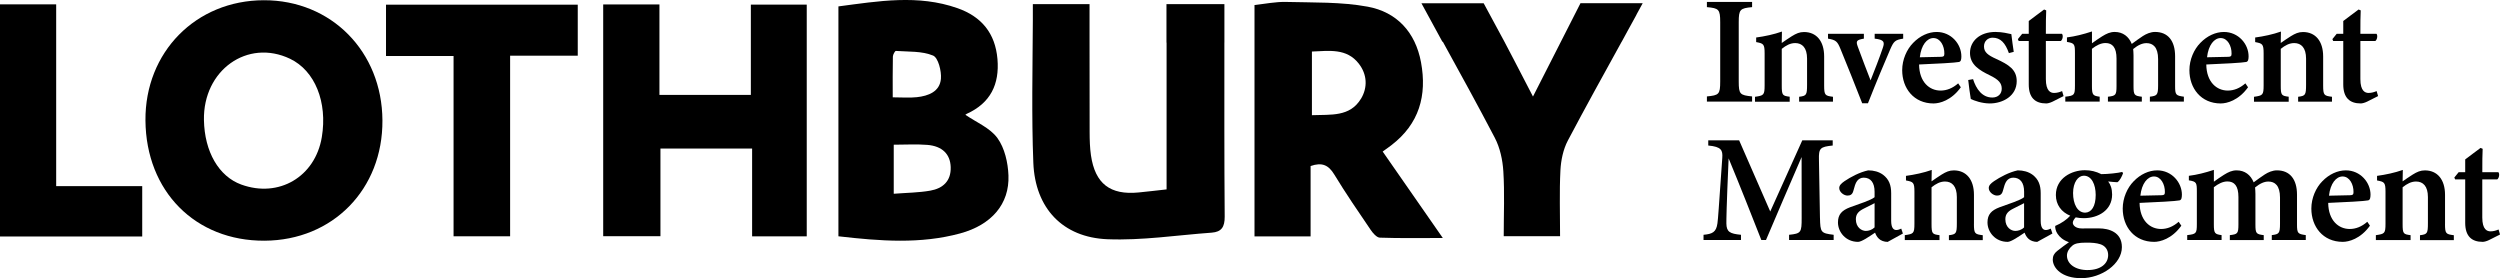
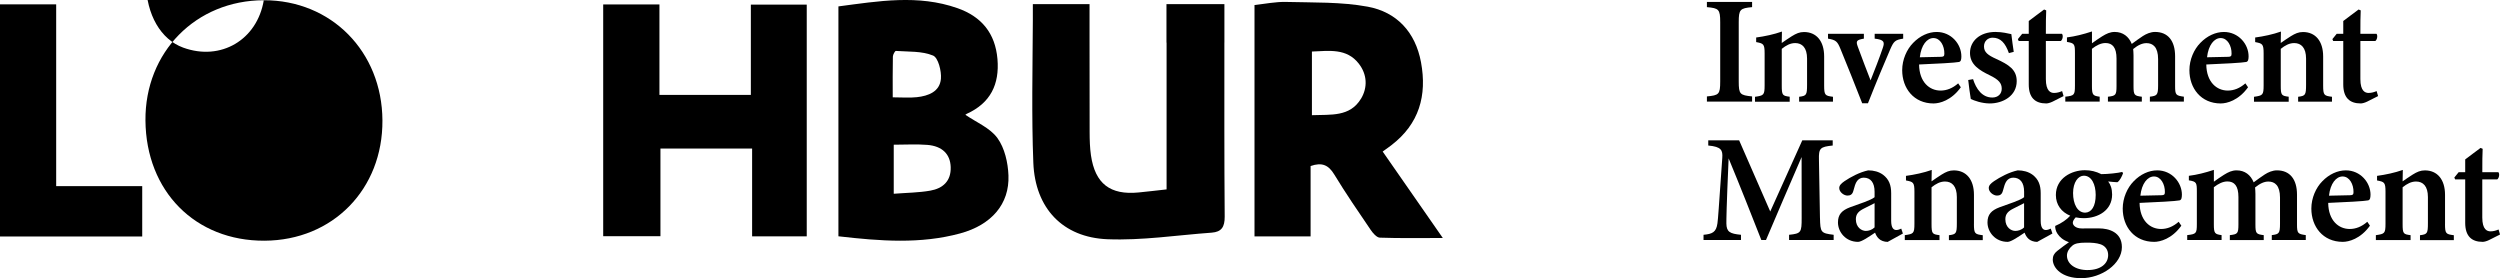
<svg xmlns="http://www.w3.org/2000/svg" id="Layer_1" data-name="Layer 1" viewBox="0 0 866.42 96.4">
-   <path d="m91.42.08c-23.53.05-41.19,17.99-41.01,41.65.19,24.56,17.28,41.82,41.29,41.69,23.64-.12,40.99-17.83,40.84-41.71C132.4,17.85,114.8.03,91.42.08Zm20.11,47.45c-2.29,13.75-14.9,21.17-27.92,16.43-7.79-2.84-12.73-11.37-12.93-22.36-.32-17.29,15.1-28.25,29.84-21.23,8.62,4.11,13.03,15.01,11.01,27.16Z" />
+   <path d="m91.42.08c-23.53.05-41.19,17.99-41.01,41.65.19,24.56,17.28,41.82,41.29,41.69,23.64-.12,40.99-17.83,40.84-41.71C132.4,17.85,114.8.03,91.42.08Zc-2.29,13.75-14.9,21.17-27.92,16.43-7.79-2.84-12.73-11.37-12.93-22.36-.32-17.29,15.1-28.25,29.84-21.23,8.62,4.11,13.03,15.01,11.01,27.16Z" />
  <path d="m334.61,39.82c-.27.23.05-.2.47-.39,8.19-3.72,11.35-10.22,10.61-18.96-.76-8.93-5.51-14.71-13.85-17.64-13.7-4.81-27.43-2.43-41.27-.61v79.67c14.49,1.67,28.42,2.74,42.17-.99,10.88-2.95,17.14-10.18,16.76-20.11-.17-4.42-1.31-9.48-3.82-12.94-2.57-3.54-7.35-5.47-11.06-8.04Zm-25.17-20.2c.01-.69.73-1.99,1.05-1.97,4.35.31,9.01,0,12.87,1.6,1.79.74,2.96,5.35,2.73,8.06-.38,4.45-4.34,5.94-8.34,6.37-2.58.28-5.21.05-8.36.05,0-4.93-.05-9.53.05-14.12Zm12.97,46.45c-4.01.71-8.15.73-12.67,1.08v-17c4.03,0,7.84-.24,11.6.06,5.22.41,7.99,3.21,8.14,7.69.16,4.88-2.75,7.41-7.07,8.17Z" />
  <path d="m482.18,50.34c9.65-7.37,12.44-17.23,10.29-28.79-1.94-10.43-8.41-17.39-18.5-19.24-9.19-1.69-18.78-1.39-28.2-1.64-3.7-.1-7.41.69-11,1.06v80.2h19.44v-24.39c4.01-1.41,6.25-.29,8.21,2.94,3.97,6.54,8.31,12.85,12.61,19.18.77,1.13,2.07,2.66,3.17,2.7,7.01.25,14.03.12,21.83.12-7.29-10.48-14-20.12-20.84-29.96,1.17-.85,2.1-1.49,3-2.18Zm-10.54-16.08c-3.83,6.3-10.4,5.4-16.97,5.66v-22.06c6.01-.24,12.04-1.2,16.24,4.19,2.9,3.72,3.15,8.24.74,12.22Z" />
  <path d="m260.22,32.89h-31.68V1.54h-19.49v80.32h19.84v-30.38h31.77v30.43h18.93V1.6h-19.37v31.29Z" />
  <path d="m424.34,14.77h0V1.44h-20.08v13.33h.04v50.87c-3.46.38-6.57.76-9.68,1.06-9.88.97-15.1-3.04-16.53-12.87-.38-2.62-.45-5.31-.46-7.96-.04-10.37-.02-20.73-.03-31.1h0V1.44h-19.65v5.78c-.08,16.4-.47,32.82.17,49.19.62,15.76,10.18,25.88,25.69,26.5,11.99.48,24.08-1.41,36.12-2.28,3.41-.25,4.54-1.98,4.51-5.57-.16-20.09-.11-40.19-.11-60.29Z" />
-   <path d="m133.78,19.41h23.41v62.48h19.6V19.3h23.44V1.62h-66.45v17.79Z" />
  <path d="m19.47,1.51H0v80.45h49.29v-17.45h-29.82V1.51Z" />
  <path d="m607.22,33.42c-4.17-.44-4.63-.71-4.63-5.17V7.7c0-4.5.49-4.82,4.63-5.23V.67h-15.66v1.8c4.12.38,4.61.73,4.61,5.23v20.55c0,4.48-.46,4.76-4.61,5.17v1.8h15.66v-1.8Z" />
  <path d="m620.26,33.52c-2.51-.32-2.76-.49-2.76-3.88v-12.71c1.51-1.21,2.99-2,4.66-2,2.44,0,4.11,1.63,4.11,5.39v8.98c0,3.65-.21,3.92-2.75,4.24v1.7h11.73v-1.7c-2.74-.35-3.06-.51-3.06-3.92v-10.06c0-5.33-2.69-8.46-6.98-8.46-1.54,0-2.68.5-4.24,1.46-1.28.8-2.41,1.6-3.48,2.34,0-1.24.03-3.04.07-3.96-2.72.97-6.01,1.67-8.93,2.06v1.59c2.52.48,2.93.64,2.93,3.92v11.02c0,3.47-.32,3.58-3.34,4.02v1.7h12.03v-1.7Z" />
  <path d="m645.38,35.8h1.99c3.04-7.73,5.9-14.45,7.72-18.7,1.21-2.74,1.62-3.27,4.49-3.71v-1.68h-9.88v1.68c3.37.37,3.49,1.23,2.83,3.18-1.2,3.57-2.99,8.1-4.25,11.28-1.07-2.72-3.1-8.01-4.43-11.67-.71-1.94-.47-2.35,2.11-2.79v-1.68h-12.43v1.68c2.76.46,3.26.99,4.31,3.55,2.53,6.15,5.03,12.44,7.54,18.86Z" />
  <path d="m670.15,35.85c2.05,0,6.11-1.01,9.41-5.6l-.92-1.36c-1.93,1.7-3.99,2.5-6.1,2.5-3.81,0-7.37-2.89-7.45-9.04,5.56-.21,12.82-.62,13.84-.87.71-.18.8-.93.82-1.89.03-4.32-3.54-8.51-8.55-8.51-2.87,0-5.82,1.35-8.16,3.78-2.21,2.23-3.8,5.79-3.8,9.47,0,6.25,4,11.53,10.9,11.53Zm-.08-22.66c2.39,0,3.83,2.72,3.78,5.44,0,.87-.32,1.03-1.14,1.06-2.55.09-4.9.12-7.36.16.47-4.24,2.48-6.66,4.72-6.66Z" />
  <path d="m690.47,33.8c-3.55,0-5.61-3-6.67-6.37l-1.68.3c.18,1.82.66,5.23.89,6.56,1.12.57,3.84,1.56,6.6,1.56,4.48,0,9.32-2.57,9.32-7.73,0-3.96-2.7-5.69-7.1-7.7-2.84-1.28-4.24-2.31-4.24-4.32,0-1.88,1.37-3.04,2.98-3.04,2.76,0,4.42,1.85,5.65,5.35l1.68-.44c-.23-1.38-.67-4.76-.83-6.14-1.17-.23-3.08-.76-5.52-.76-5.41,0-8.81,3.18-8.81,7.27s3.27,6.01,6.85,7.75c3.13,1.52,4.15,2.74,4.15,4.65,0,1.78-1.25,3.06-3.27,3.06Z" />
  <path d="m714.66,31.57c-.88.37-1.76.64-2.79.64-1.14,0-2.84-.59-2.84-4.79v-13.22h5.19c.67-.48.87-1.96.39-2.49h-5.58c-.03-3.48.05-6.39.12-8.11l-.73-.31c-1.56,1.2-3.79,2.79-5.32,3.99v4.43h-2.27l-1.5,1.85.28.64h3.49v15.05c0,4.63,2.22,6.6,6.07,6.6.43,0,1.28-.18,2.18-.62l3.82-1.93-.51-1.73Z" />
  <path d="m753.82,29.79v-10.29c0-5.35-2.48-8.43-6.94-8.43-1.58,0-3.06.67-4.23,1.42-1.33.9-2.5,1.7-3.85,2.73-1.03-2.56-3.07-4.15-5.9-4.15-1.63,0-2.87.6-4.41,1.55-1.32.8-2.33,1.57-3.48,2.38v-4.1c-3.01.99-5.86,1.72-8.67,2.06v1.57c2.67.43,2.77.81,2.77,3.94v11.17c0,3.3-.22,3.51-3.34,3.87v1.7h11.91v-1.7c-2.34-.32-2.68-.57-2.68-3.73v-12.87c1.54-1.19,3.1-2,4.71-2,2.41,0,3.81,1.56,3.81,5.39v9.49c0,3.23-.31,3.41-2.98,3.73v1.7h11.75v-1.7c-2.61-.32-2.88-.58-2.88-3.69v-10.59c0-.87-.07-1.61-.12-2.25,1.78-1.44,3.22-2.04,4.62-2.04,2.22,0,4.02,1.35,4.02,5.54v9.08c0,3.41-.37,3.62-2.85,3.94v1.7h11.78v-1.7c-2.75-.39-3.04-.58-3.04-3.73Z" />
  <path d="m769.69,35.85c2.05,0,6.11-1.01,9.41-5.6l-.92-1.36c-1.93,1.7-3.99,2.5-6.1,2.5-3.81,0-7.37-2.89-7.45-9.04,5.56-.21,12.82-.62,13.84-.87.71-.18.8-.93.82-1.89.04-4.32-3.54-8.51-8.55-8.51-2.87,0-5.82,1.35-8.16,3.78-2.21,2.23-3.8,5.79-3.8,9.47,0,6.25,4,11.53,10.9,11.53Zm-.08-22.66c2.39,0,3.83,2.72,3.78,5.44,0,.87-.32,1.03-1.14,1.06-2.55.09-4.9.12-7.36.16.47-4.24,2.48-6.66,4.72-6.66Z" />
  <path d="m793.2,33.52c-2.51-.32-2.76-.49-2.76-3.88v-12.71c1.51-1.21,2.99-2,4.66-2,2.44,0,4.11,1.63,4.11,5.39v8.98c0,3.65-.22,3.92-2.75,4.24v1.7h11.73v-1.7c-2.74-.35-3.06-.51-3.06-3.92v-10.06c0-5.33-2.69-8.46-6.98-8.46-1.54,0-2.68.5-4.24,1.46-1.28.8-2.41,1.6-3.48,2.34,0-1.24.03-3.04.07-3.96-2.72.97-6.01,1.67-8.93,2.06v1.59c2.52.48,2.93.64,2.93,3.92v11.02c0,3.47-.32,3.58-3.34,4.02v1.7h12.03v-1.7Z" />
  <path d="m812.1,14.2v15.05c0,4.63,2.22,6.6,6.07,6.6.43,0,1.28-.18,2.18-.62l3.82-1.93-.51-1.73c-.88.37-1.76.64-2.79.64-1.14,0-2.84-.59-2.84-4.79v-13.22h5.19c.67-.48.87-1.96.39-2.49h-5.58c-.03-3.48.05-6.39.12-8.11l-.73-.31c-1.56,1.2-3.79,2.79-5.32,3.99v4.43h-2.27l-1.5,1.85.28.64h3.49Z" />
  <path d="m630.74,75.5l-.35-20.1c-.11-4.07.41-4.51,4.77-4.97v-1.8h-10.54l-11.11,24.67-10.78-24.67h-10.7v1.8c4.61.42,5.04,1.67,4.86,4.3-1.28,18.19-1.43,20.83-1.68,22.68-.42,3.08-1.77,3.68-4.82,3.96v1.8h12.98v-1.8c-3.86-.37-5.01-1-5.06-3.91,0-1.6.02-5.21.78-22.57,3.9,9.41,8.46,20.95,11.33,28.28h1.62c3.14-7.51,8.32-19.39,12.34-28.74l.02,21.06c.02,5.1-.21,5.45-4.36,5.88v1.8h15.45v-1.8c-4.44-.55-4.63-.78-4.74-5.88Z" />
  <path d="m657.18,79.71c-.89,0-1.76-.67-1.76-3.19v-9.57c0-2.73-.71-4.81-2.85-6.41-1.43-1.03-3.18-1.5-5.12-1.5-2.99.64-6.11,2.33-8.21,3.75-1.17.81-1.82,1.49-1.82,2.37,0,1.41,1.6,2.62,2.86,2.62.97,0,1.69-.37,2.02-1.6.44-1.58.71-2.68,1.33-3.49.5-.64,1.24-1.12,2.26-1.12,2.45,0,3.78,1.76,3.78,4.88v1.89c-1.2,1.03-5.33,2.34-8.5,3.49-2.85,1.08-4.19,2.5-4.19,5.25,0,3.33,2.68,6.74,6.97,6.74,1.23,0,3.84-1.83,5.89-3.19.27.71.62,1.46,1.34,2.12.63.62,1.8,1.08,3.02,1.08l5.28-2.9-.57-1.7c-.58.28-1.17.48-1.74.48Zm-7.51-.9c-.92.89-2.08,1.22-3.04,1.22-1.36,0-3.45-1.14-3.45-4.06,0-1.86,1.05-2.84,2.83-3.71,1.12-.57,2.63-1.3,3.66-1.85v8.39Z" />
  <path d="m684.11,77.57v-10.06c0-5.33-2.69-8.46-6.98-8.46-1.54,0-2.68.5-4.24,1.46-1.28.8-2.41,1.6-3.48,2.34,0-1.24.03-3.04.07-3.96-2.72.97-6.01,1.67-8.93,2.06v1.59c2.52.48,2.93.64,2.93,3.92v11.02c0,3.47-.32,3.58-3.34,4.02v1.7h12.03v-1.7c-2.51-.32-2.76-.49-2.76-3.88v-12.71c1.51-1.21,3-2,4.66-2,2.44,0,4.11,1.63,4.11,5.39v8.98c0,3.65-.22,3.92-2.75,4.24v1.7h11.73v-1.7c-2.74-.35-3.06-.51-3.06-3.92Z" />
  <path d="m709,79.71c-.89,0-1.76-.67-1.76-3.19v-9.57c0-2.73-.71-4.81-2.85-6.41-1.43-1.03-3.18-1.5-5.12-1.5-2.99.64-6.11,2.33-8.21,3.75-1.17.81-1.82,1.49-1.82,2.37,0,1.41,1.6,2.62,2.86,2.62.97,0,1.69-.37,2.02-1.6.44-1.58.71-2.68,1.33-3.49.5-.64,1.24-1.12,2.26-1.12,2.45,0,3.78,1.76,3.78,4.88v1.89c-1.2,1.03-5.33,2.34-8.5,3.49-2.85,1.08-4.19,2.5-4.19,5.25,0,3.33,2.68,6.74,6.97,6.74,1.23,0,3.84-1.83,5.89-3.19.27.71.62,1.46,1.34,2.12.63.62,1.8,1.08,3.02,1.08l5.28-2.9-.57-1.7c-.58.28-1.17.48-1.74.48Zm-7.51-.9c-.92.89-2.08,1.22-3.05,1.22-1.36,0-3.45-1.14-3.45-4.06,0-1.86,1.05-2.84,2.83-3.71,1.12-.57,2.63-1.3,3.66-1.85v8.39Z" />
  <path d="m727.48,79.15c-1.75,0-4.19.02-5.99.02-2.15,0-3.12-1.1-3.12-1.98,0-.51.37-1.2,1-1.86.87.18,1.8.28,2.78.28,4.98,0,9.84-2.71,9.84-8.19,0-1.98-.53-3.48-1.37-4.53.74.05,2.33.27,3.19.27.9-.55,1.65-2.21,1.97-3.13l-.28-.44c-1.38.37-4.95.76-7.26.76-1.84-.92-3.62-1.36-5.69-1.36-4.56,0-10.05,2.75-10.05,8.6,0,3.37,1.92,5.92,4.98,7.17-1.09,1.24-3.04,2.65-5.21,3.54-.07.67.19,1.87.78,2.7.73,1.12,1.93,2.24,3.99,2.94-1.19.82-2.81,2.02-4.12,3.07-1.02.82-1.5,1.72-1.5,2.96.04,3,3.21,6.44,9.84,6.44,7.07,0,14.12-4.93,14.12-10.77,0-5.23-4.6-6.48-7.9-6.48Zm-5.29-18.26c2.7,0,4.11,3.05,4.11,6.67,0,3.99-1.49,6.1-3.65,6.14-2.65,0-4.19-2.96-4.19-6.78s1.81-6.03,3.72-6.03Zm1.34,32.71c-4.4,0-7.19-2.18-7.19-5.03,0-1.27.75-2.51,1.86-3.43.85-.73,2.13-1.05,4.8-1.05,2.06,0,3.5.11,4.9.55,1.59.5,2.72,1.83,2.72,3.74,0,3.06-2.66,5.21-7.09,5.21Z" />
  <path d="m756.18,67.55c.03-4.32-3.54-8.51-8.55-8.51-2.87,0-5.83,1.35-8.16,3.78-2.21,2.23-3.8,5.79-3.8,9.47,0,6.25,4,11.53,10.9,11.53,2.05,0,6.11-1.01,9.41-5.6l-.92-1.36c-1.93,1.7-3.99,2.5-6.1,2.5-3.81,0-7.37-2.89-7.45-9.04,5.56-.21,12.82-.62,13.84-.87.71-.18.8-.93.82-1.89Zm-7.04.11c-2.55.09-4.9.12-7.36.16.47-4.24,2.48-6.66,4.72-6.66,2.39,0,3.83,2.72,3.78,5.44,0,.87-.32,1.03-1.14,1.06Z" />
  <path d="m796.07,77.76v-10.29c0-5.35-2.48-8.43-6.94-8.43-1.58,0-3.06.67-4.23,1.42-1.33.9-2.5,1.7-3.85,2.73-1.03-2.56-3.07-4.15-5.9-4.15-1.63,0-2.87.6-4.41,1.55-1.32.8-2.33,1.57-3.48,2.38v-4.1c-3.01.99-5.86,1.72-8.67,2.06v1.57c2.67.43,2.77.81,2.77,3.94v11.17c0,3.3-.21,3.51-3.34,3.87v1.7h11.91v-1.7c-2.34-.32-2.68-.57-2.68-3.73v-12.87c1.54-1.19,3.1-2,4.71-2,2.41,0,3.81,1.56,3.81,5.39v9.49c0,3.23-.31,3.41-2.98,3.73v1.7h11.75v-1.7c-2.61-.32-2.88-.58-2.88-3.69v-10.59c0-.87-.07-1.61-.12-2.25,1.78-1.44,3.22-2.04,4.62-2.04,2.22,0,4.02,1.35,4.02,5.54v9.08c0,3.41-.37,3.62-2.85,3.94v1.7h11.78v-1.7c-2.75-.39-3.04-.58-3.04-3.73Z" />
  <path d="m821.55,67.55c.03-4.32-3.54-8.51-8.55-8.51-2.87,0-5.82,1.35-8.16,3.78-2.21,2.23-3.8,5.79-3.8,9.47,0,6.25,4,11.53,10.9,11.53,2.05,0,6.11-1.01,9.41-5.6l-.92-1.36c-1.93,1.7-3.99,2.5-6.1,2.5-3.81,0-7.37-2.89-7.45-9.04,5.56-.21,12.82-.62,13.84-.87.71-.18.8-.93.82-1.89Zm-7.04.11c-2.55.09-4.9.12-7.36.16.47-4.24,2.48-6.66,4.72-6.66,2.39,0,3.83,2.72,3.78,5.44,0,.87-.32,1.03-1.14,1.06Z" />
  <path d="m847.37,77.57v-10.06c0-5.33-2.69-8.46-6.98-8.46-1.54,0-2.68.5-4.24,1.46-1.28.8-2.41,1.6-3.48,2.34,0-1.24.03-3.04.07-3.96-2.72.97-6.01,1.67-8.93,2.06v1.59c2.52.48,2.93.64,2.93,3.92v11.02c0,3.47-.32,3.58-3.34,4.02v1.7h12.03v-1.7c-2.51-.32-2.76-.49-2.76-3.88v-12.71c1.51-1.21,2.99-2,4.66-2,2.44,0,4.11,1.63,4.11,5.39v8.98c0,3.65-.21,3.92-2.75,4.24v1.7h11.73v-1.7c-2.74-.35-3.06-.51-3.06-3.92Z" />
  <path d="m865.91,79.54c-.88.37-1.76.64-2.79.64-1.14,0-2.84-.59-2.84-4.79v-13.22h5.19c.67-.48.87-1.96.39-2.49h-5.57c-.04-3.48.05-6.39.12-8.11l-.73-.31c-1.56,1.2-3.79,2.79-5.32,3.99v4.43h-2.27l-1.5,1.85.28.64h3.49v15.05c0,4.63,2.22,6.6,6.07,6.6.43,0,1.28-.18,2.18-.62l3.82-1.93-.51-1.73Z" />
-   <path d="m547.73,1.14l-16.45,32.32c-5.32-10.26-8.65-16.71-9.89-19l-7.2-13.33h-21.57l7.26,13.33h.15c6.22,11.3,12.23,22.22,18,33.26,1.83,3.49,2.74,7.74,2.98,11.71.46,7.41.13,14.87.13,22.43h19.53c0-7.85-.26-15.34.12-22.8.18-3.49.95-7.26,2.56-10.32,6.07-11.5,12.38-22.88,18.66-34.27l.03-.02,2.02-3.71c.98-1.78,1.96-3.55,2.93-5.33.1-.19.2-.39.29-.59l2.02-3.7h-21.57Z" />
</svg>